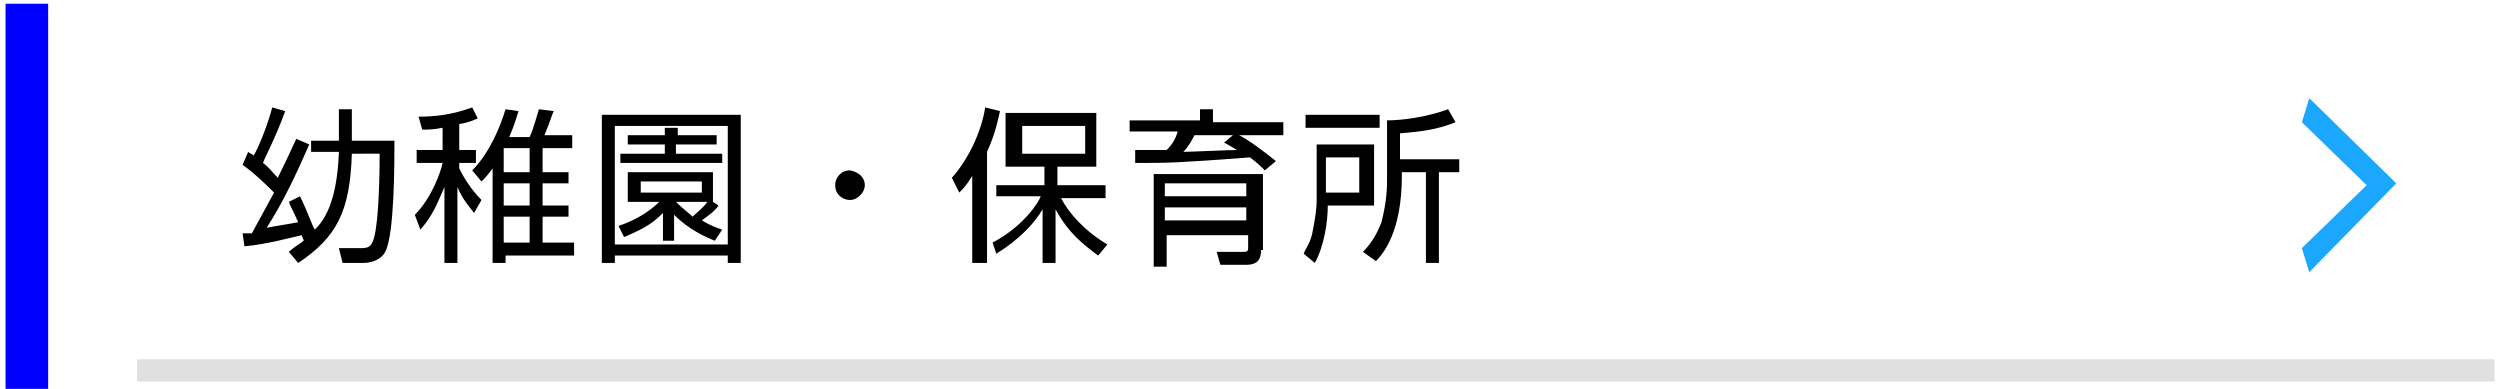
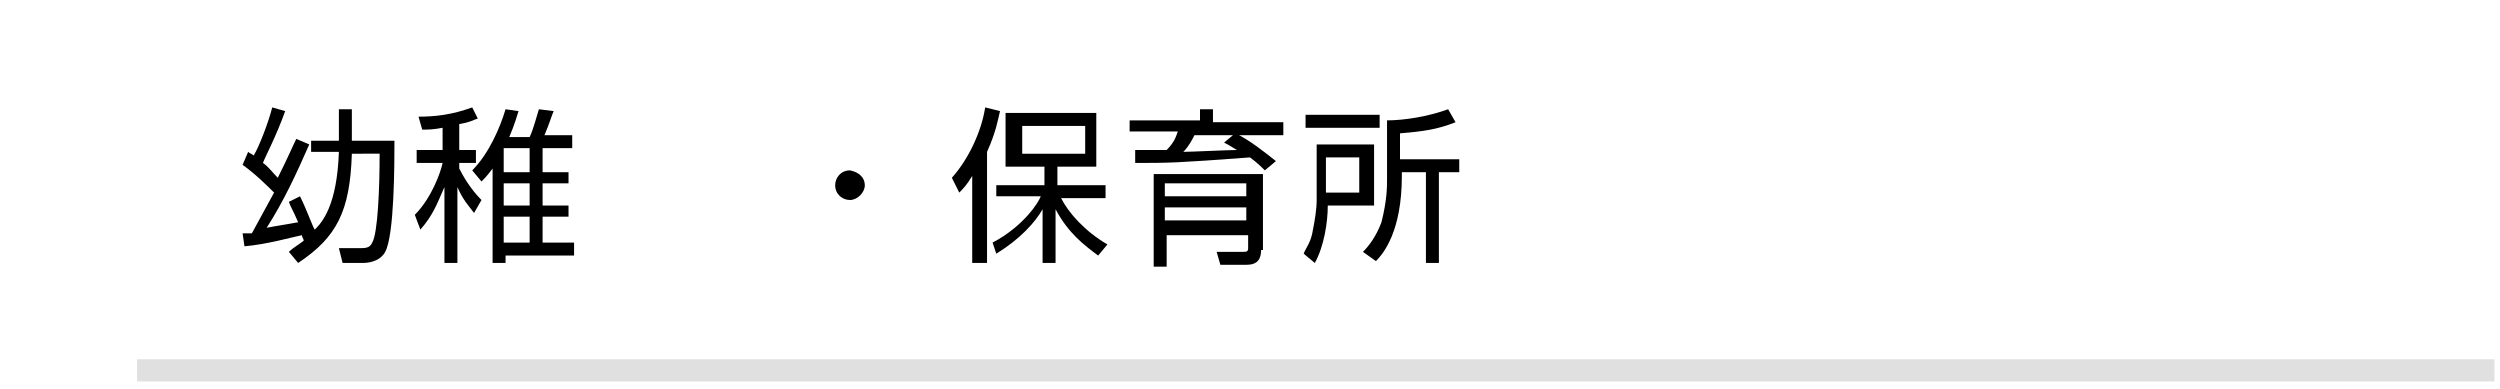
<svg xmlns="http://www.w3.org/2000/svg" version="1.1" id="レイヤー_1" x="0px" y="0px" viewBox="0 0 135 21" style="enable-background:new 0 0 135 21;" xml:space="preserve">
  <style type="text/css">
	.st0{fill:#0000FE;}
	.st1{fill:#E0E0E0;}
	.st2{fill:#1CA7FF;}
</style>
-   <rect x="0.3" y="0.2" class="st0" width="2.3" height="21" />
  <rect x="7.4" y="19.4" class="st1" width="127.3" height="1.2" />
  <g>
    <path d="M16.8,8.4V7.6h1.5V5.9H19v1.7h2.3c0,1.2,0,5.1-0.5,6c-0.2,0.4-0.7,0.6-1.2,0.6h-1.1l-0.2-0.8l1.2,0c0.4,0,0.5-0.1,0.6-0.3   c0.3-0.5,0.4-2.9,0.4-4.8H19c-0.1,3.1-0.8,4.5-2.9,5.9l-0.5-0.6c0.2-0.2,0.4-0.3,0.8-0.6c0-0.1-0.1-0.2-0.1-0.3   c-0.5,0.1-1.9,0.5-3.1,0.6l-0.1-0.7c0.2,0,0.3,0,0.5,0l1.2-2.2c-0.3-0.3-1-1-1.7-1.5l0.3-0.7c0.1,0.1,0.2,0.1,0.3,0.2   c0.3-0.5,0.8-1.8,1-2.6L15.4,6c-0.5,1.4-1.1,2.5-1.2,2.8c0.3,0.2,0.5,0.5,0.8,0.8c0.6-1.2,0.8-1.7,1-2.1l0.7,0.3   c-0.7,1.6-1.4,3.1-2.3,4.5c0.5-0.1,1.2-0.2,1.7-0.3c-0.3-0.7-0.4-0.8-0.5-1.1l0.6-0.3c0.4,0.8,0.7,1.7,0.8,1.8   c0.4-0.4,1.2-1.3,1.3-4.2H16.8z" />
    <path d="M24.8,8.1h0.9v0.7h-0.9v0.3c0.2,0.4,0.6,1.1,1.2,1.7l-0.4,0.7c-0.3-0.4-0.6-0.7-0.9-1.4v4.1h-0.7v-4.1   c-0.4,0.9-0.6,1.5-1.3,2.3l-0.3-0.8c0.9-0.9,1.4-2.3,1.5-2.8h-1.4V8.1h1.4V6.9C23.4,7,23.1,7,22.8,7l-0.2-0.7   c0.9,0,1.8-0.1,2.9-0.5l0.3,0.6c-0.3,0.1-0.4,0.2-1,0.3V8.1z M25.5,9.2c0.9-0.9,1.5-2.3,1.8-3.3l0.7,0.1c-0.1,0.3-0.2,0.7-0.5,1.4   h1.1C28.8,7,29,6.2,29.1,5.9L29.9,6c-0.1,0.2-0.2,0.6-0.5,1.3h1.5V8h-1.6v1.3h1.4v0.6h-1.4v1.2h1.4v0.6h-1.4v1.4h1.7v0.7h-3.7v0.4   h-0.7V9.1c-0.3,0.4-0.4,0.5-0.6,0.7L25.5,9.2z M28.6,8h-1.4v1.3h1.4V8z M28.6,9.9h-1.4v1.2h1.4V9.9z M28.6,11.7h-1.4v1.4h1.4V11.7z   " />
-     <path d="M40,14.2h-0.7v-0.4h-6.1v0.4h-0.7v-8H40V14.2z M39.3,6.8h-6.1v6.4h6.1V6.8z M38.8,11.1c-0.2,0.3-0.5,0.5-0.9,0.8   c0.5,0.3,0.8,0.4,1.1,0.5l-0.4,0.6c-0.5-0.2-1.4-0.6-2.2-1.4V13h-0.6v-1.5c-0.5,0.5-0.9,0.8-2.1,1.3l-0.3-0.6   c1.2-0.4,1.9-1,2.2-1.3h-1.7V9.3h4.6v1.6h0L38.8,11.1z M38.6,7.8h-2.1v0.5H39v0.5h-5.5V8.3h2.4V7.8h-2V7.3h2V6.9h0.7v0.4h2.1V7.8z    M37.9,9.8h-3.3v0.6h3.3V9.8z M36.5,10.9c0.4,0.4,0.7,0.6,0.9,0.8c0.2-0.2,0.6-0.5,0.8-0.8H36.5z" />
    <path d="M46.7,10c0,0.4-0.4,0.8-0.8,0.8c-0.4,0-0.8-0.3-0.8-0.8c0-0.4,0.3-0.8,0.8-0.8C46.4,9.3,46.7,9.6,46.7,10z" />
    <path d="M53.2,14.2h-0.7V9.5c-0.3,0.5-0.5,0.7-0.7,0.9l-0.4-0.8c0.9-1,1.6-2.5,1.8-3.8L54,6c-0.1,0.4-0.2,1.1-0.7,2.2V14.2z    M53.6,13.1c1.7-0.9,2.5-2.2,2.6-2.5h-2.4V10h2.6V9h-2.1V6.1h4.9V9h-2.1v1h2.6v0.7h-2.4c0.4,0.8,1.3,1.8,2.5,2.5l-0.5,0.6   c-0.8-0.6-1.6-1.2-2.3-2.5v2.9h-0.7v-2.9c-0.4,0.7-1.2,1.6-2.5,2.4L53.6,13.1z M58.6,6.8h-3.4v1.5h3.4V6.8z" />
    <path d="M66.7,7.2c0.7,0.3,1.7,1.1,2.2,1.5l-0.6,0.5c-0.2-0.2-0.4-0.4-0.8-0.7c-4,0.3-4.4,0.3-6.2,0.3l0-0.7c0.3,0,1.1,0,1.7,0   c0.4-0.4,0.5-0.7,0.6-1H61V6.5h3.8V5.9h0.7v0.7h3.8v0.7h-4.8c-0.1,0.2-0.3,0.6-0.6,0.9c0.4,0,2.4-0.1,2.9-0.1   c-0.2-0.1-0.3-0.2-0.7-0.4L66.7,7.2z M68.1,13.5c0,0.5-0.2,0.8-0.8,0.8h-1.4l-0.2-0.7l1.4,0c0.2,0,0.3,0,0.3-0.2v-0.7h-4.4v1.7   h-0.7V9.4h5.9V13.5z M67.3,9.9h-4.4v0.7h4.4V9.9z M67.3,11.2h-4.4v0.7h4.4V11.2z" />
    <path d="M74.2,7.8v3.3h-2.5c0,0.9-0.2,2.2-0.7,3.1l-0.6-0.5c0.1-0.3,0.4-0.6,0.5-1.3c0.1-0.5,0.2-1.1,0.2-1.6v-3H74.2z M74.5,6.9   h-4V6.2h4V6.9z M73.4,8.5h-1.8v1.9h1.8V8.5z M75.6,8.6h3.2v0.7h-1.1v4.9h-0.7V9.3h-1.3v0.2c0,3-1,4.2-1.4,4.6l-0.7-0.5   c0.3-0.3,0.7-0.8,1-1.6c0.3-1.2,0.3-1.9,0.3-2.3V6.5c0.9,0,2.2-0.2,3.3-0.6l0.4,0.7c-1,0.4-1.8,0.5-3,0.6V8.6z" />
  </g>
  <g>
    <g>
-       <path class="st2" d="M129.4,9.9l-4.7,4.8l-0.4-1.3l3.5-3.4l-3.5-3.4l0.4-1.3L129.4,9.9z" />
-     </g>
+       </g>
  </g>
</svg>